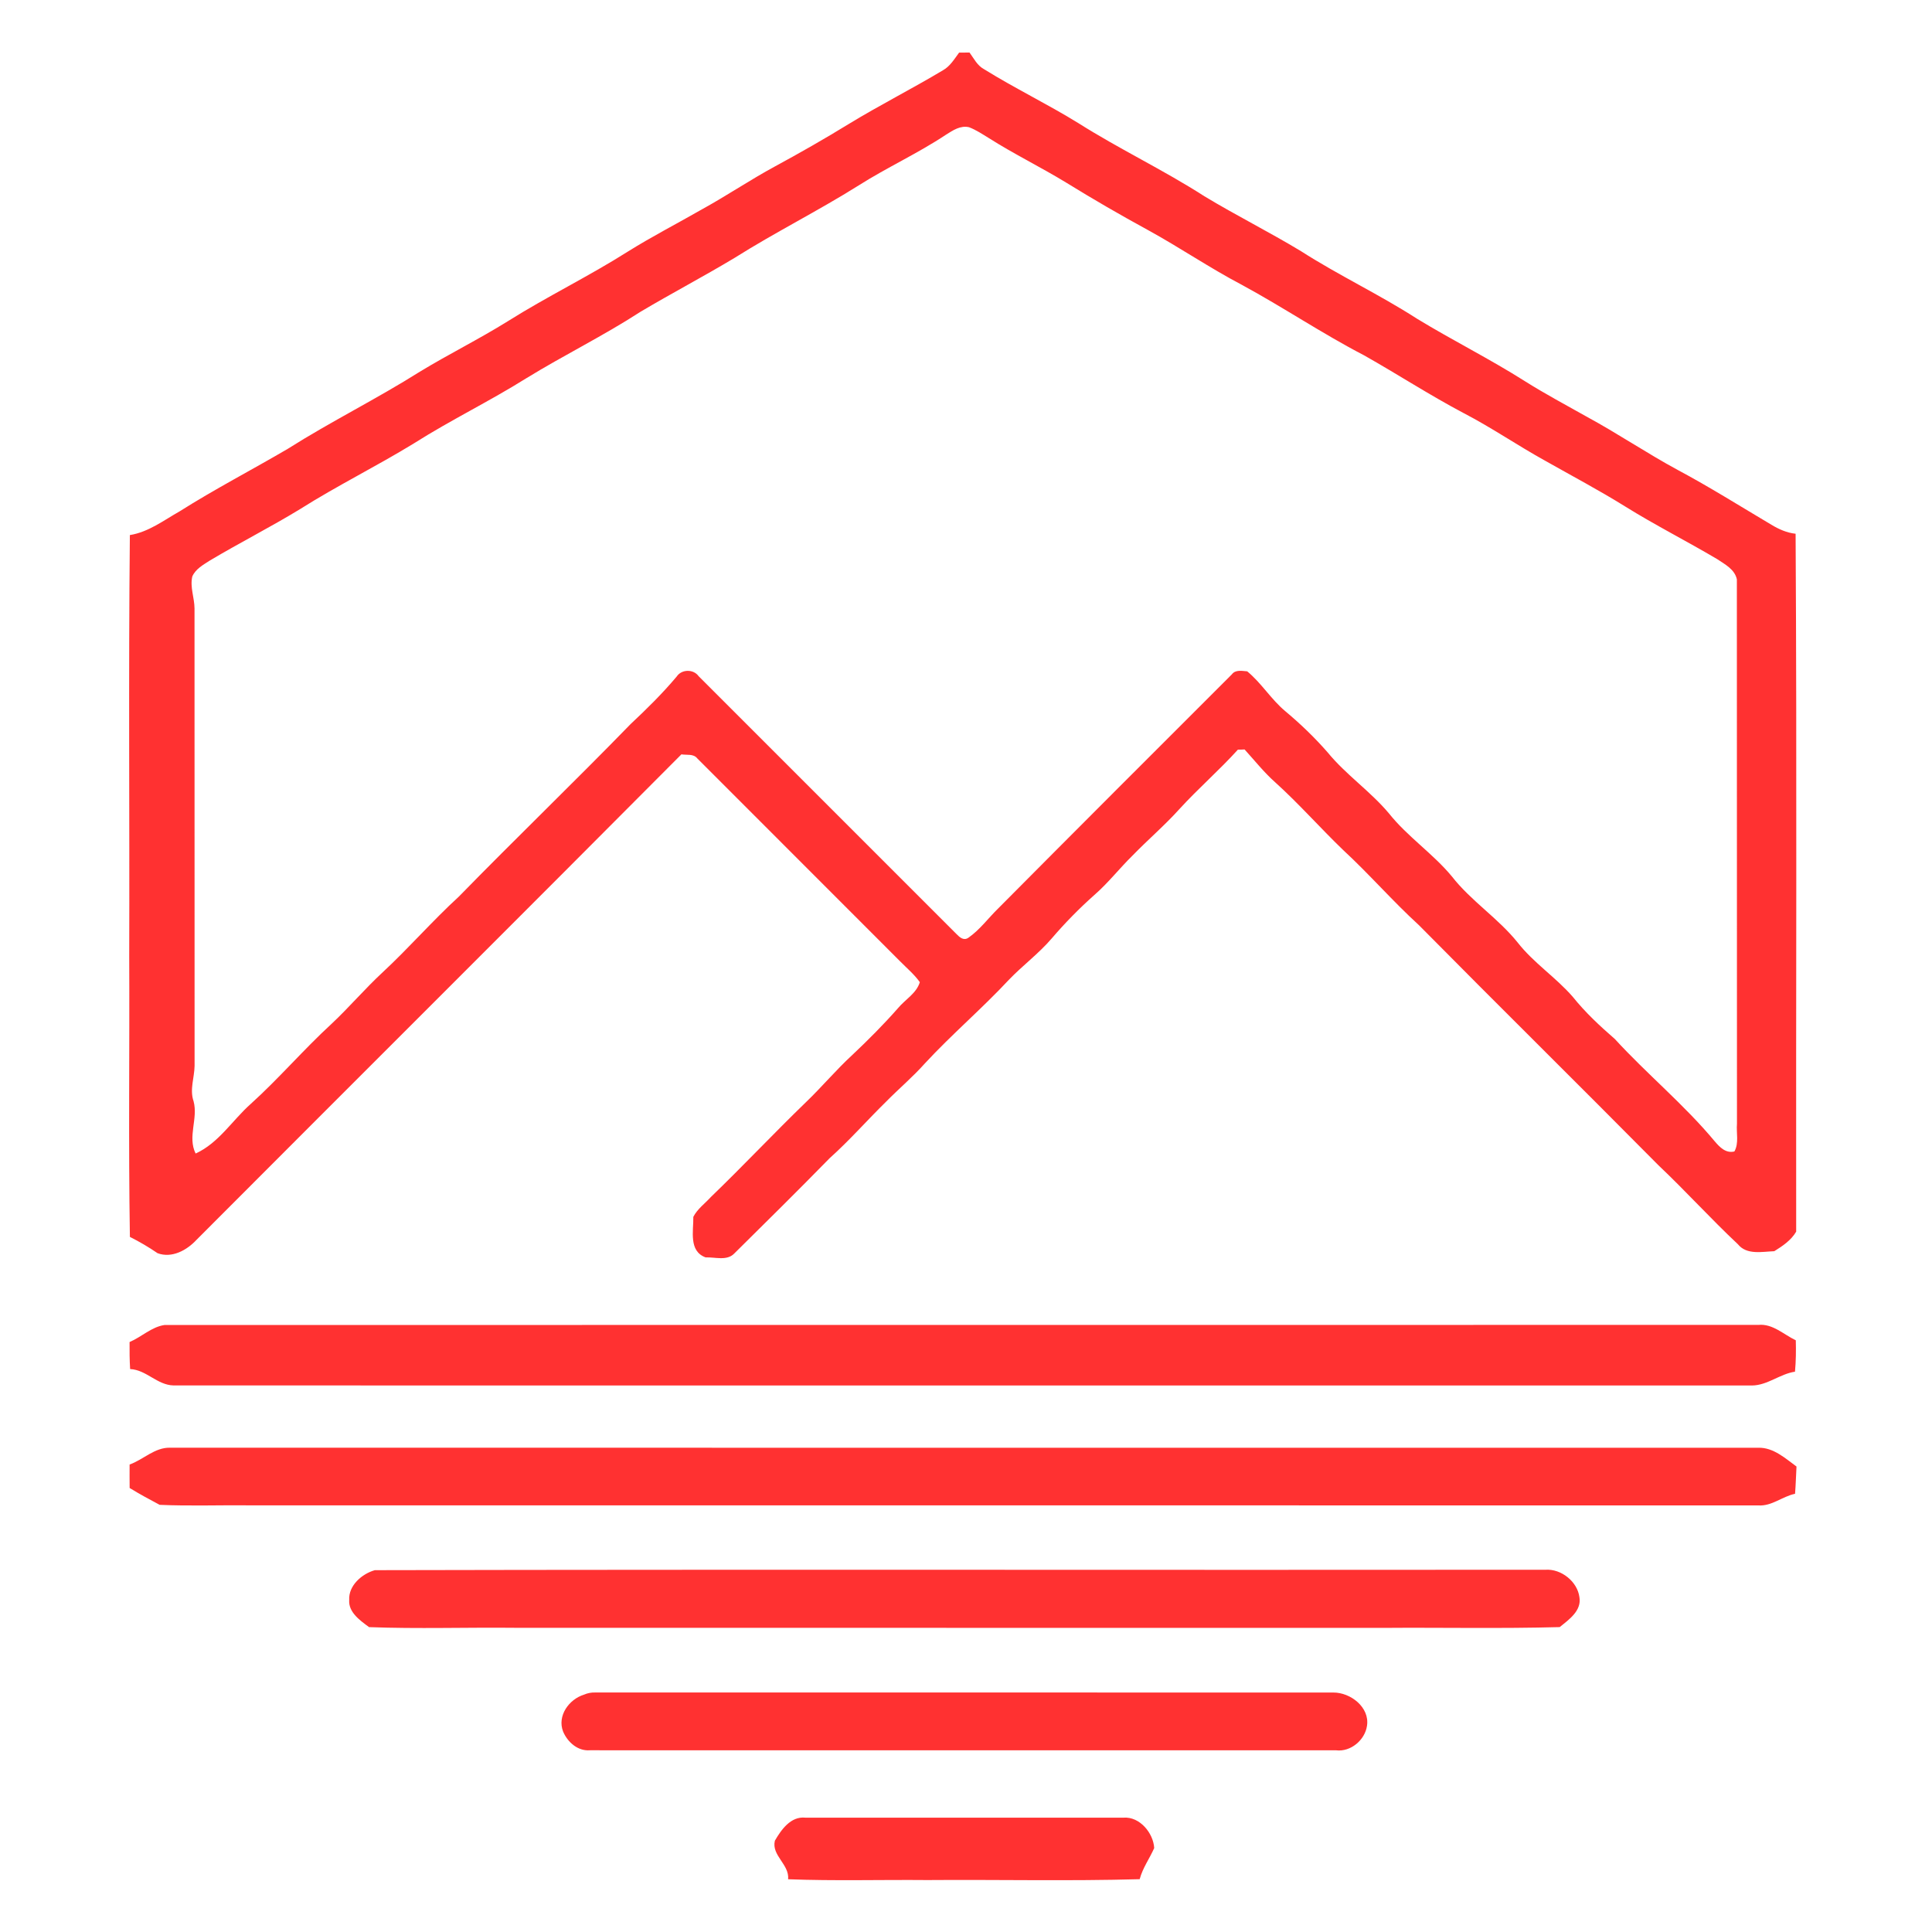
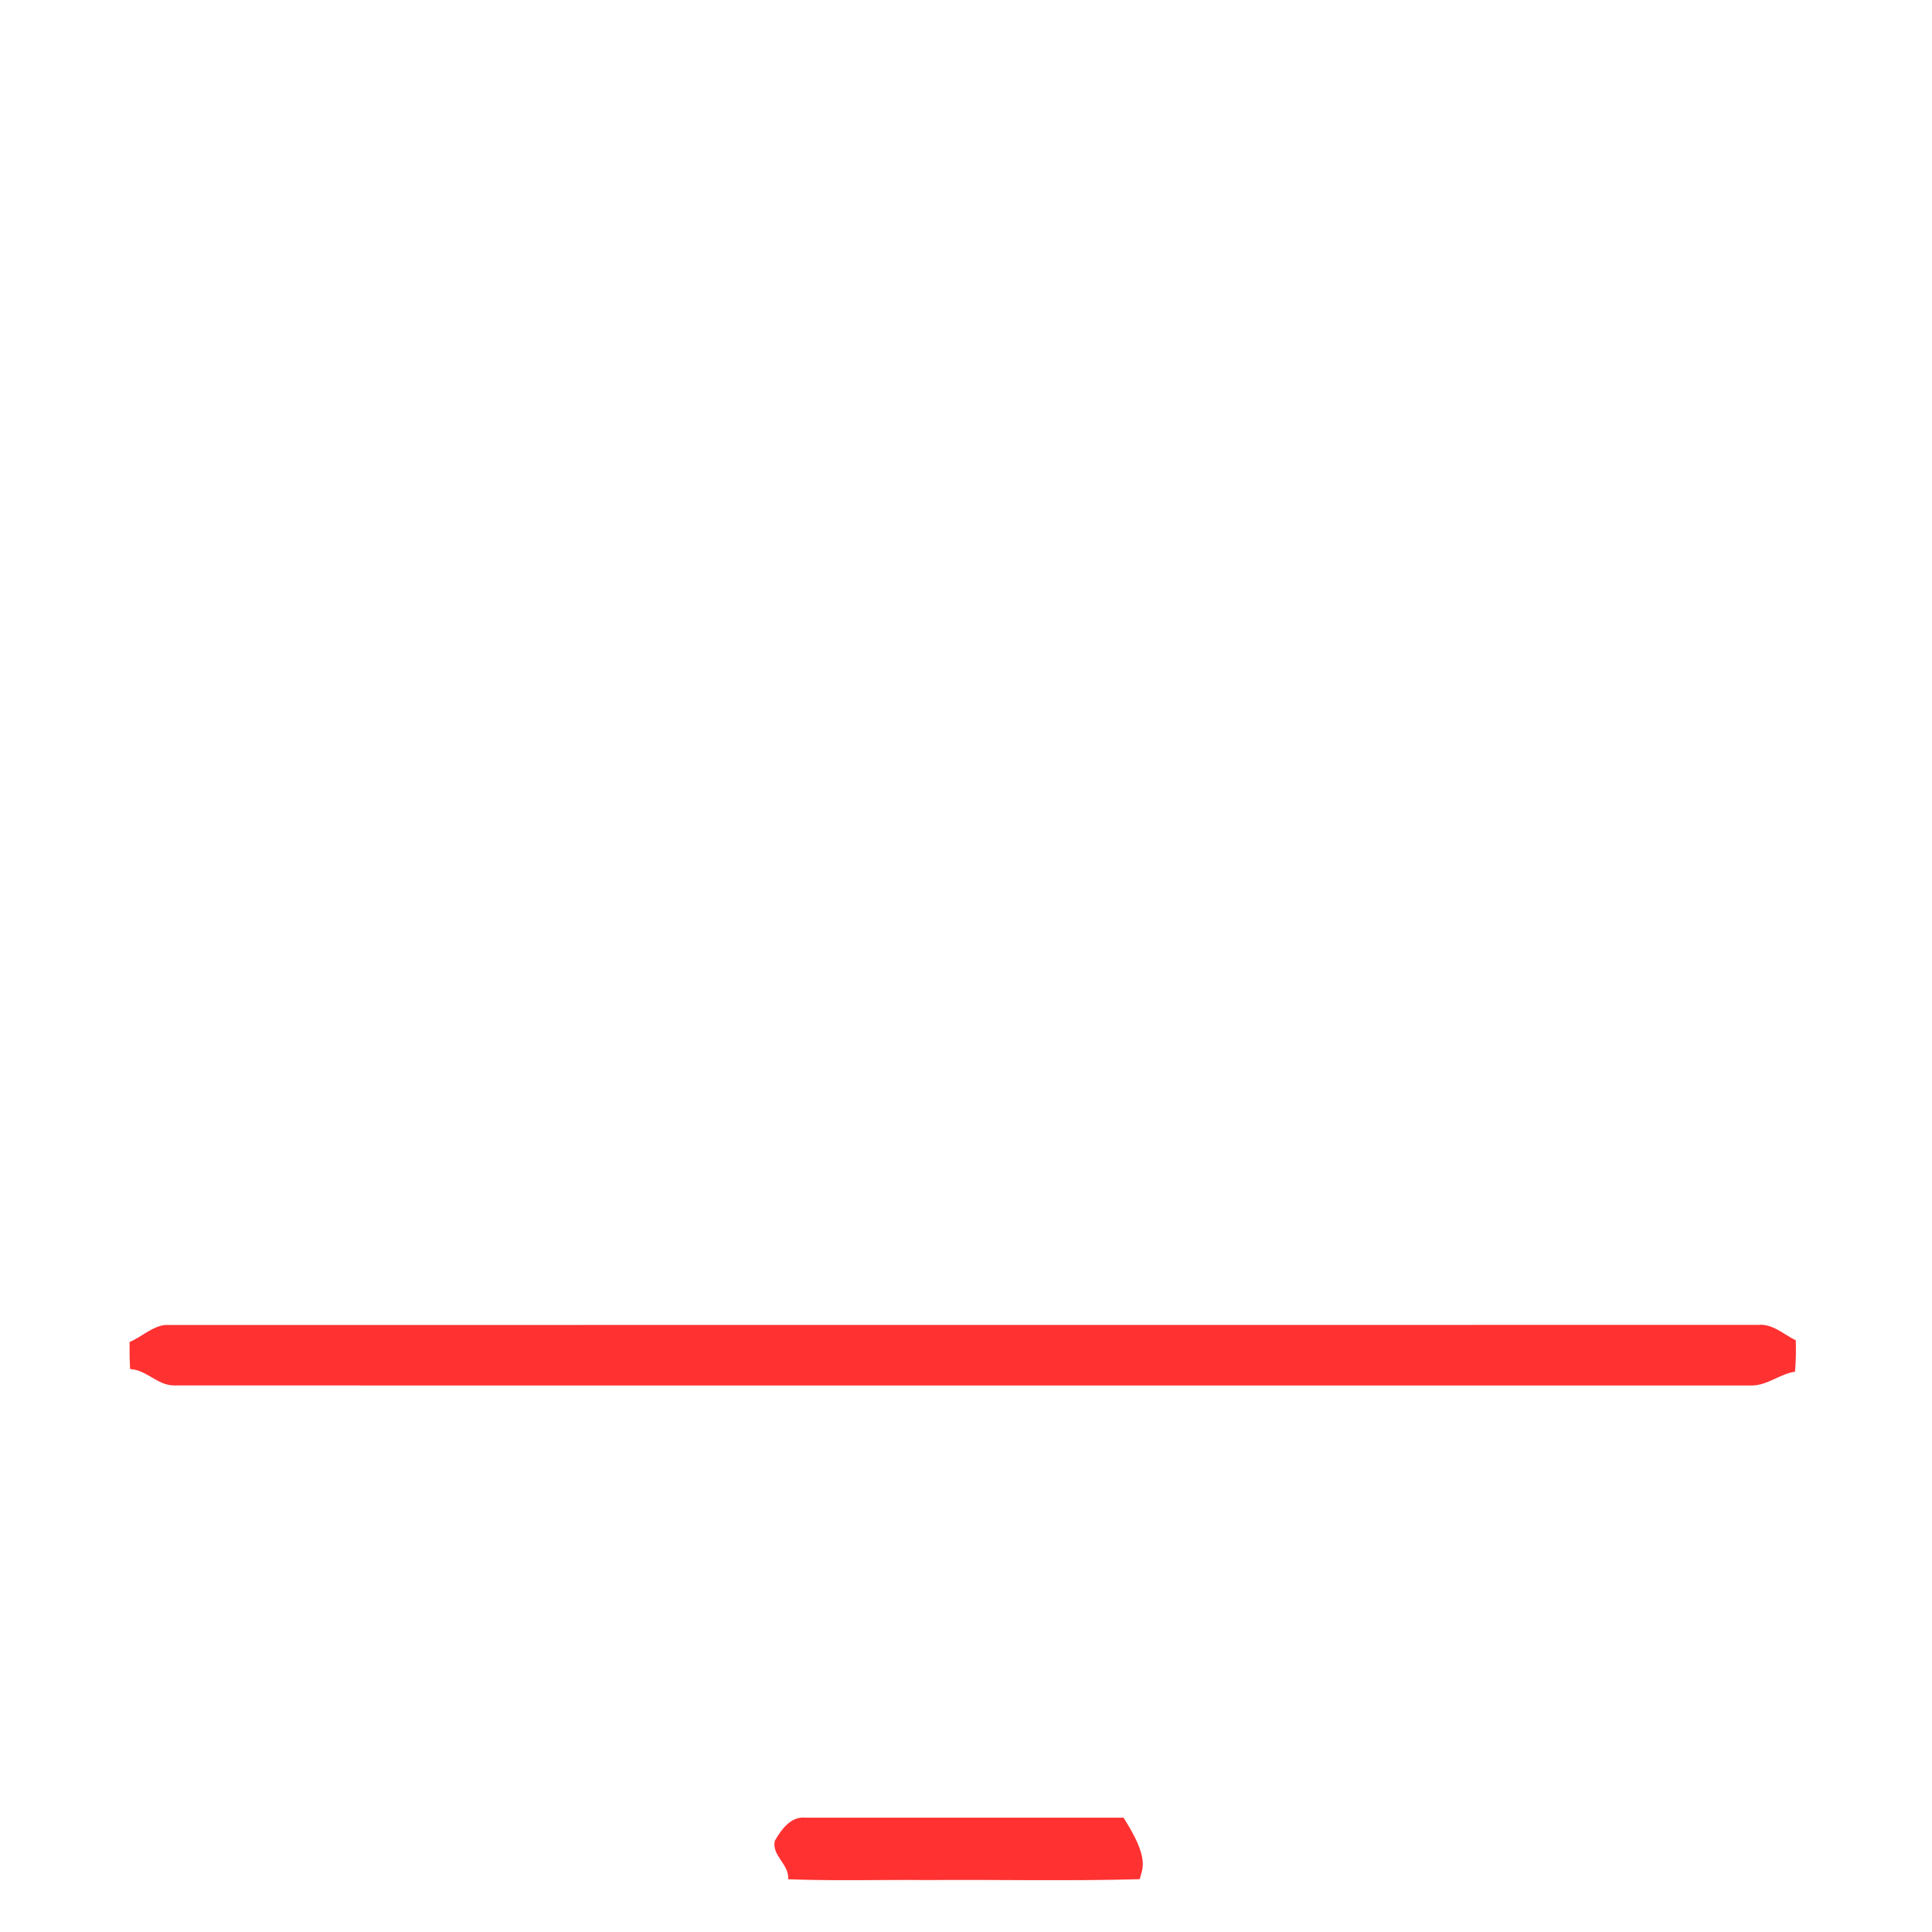
<svg xmlns="http://www.w3.org/2000/svg" version="1.1" width="600pt" height="600pt">
  <svg width="600pt" height="600pt" viewBox="0 0 600 600" version="1.1">
    <g id="SvgjsG1004">
-       <path fill="#ff3131" opacity="1.00" d=" M 297.86 16.34 C 298.94 16.35 300.02 16.34 301.10 16.32 C 302.43 18.14 303.48 20.33 305.54 21.45 C 315.09 27.39 325.25 32.29 334.82 38.19 C 347.60 46.29 361.32 52.77 374.05 60.96 C 383.89 66.90 394.19 72.05 404.03 78.00 C 415.74 85.51 428.36 91.44 440.05 98.97 C 451.09 105.70 462.68 111.47 473.60 118.40 C 479.80 122.31 486.28 125.75 492.66 129.35 C 502.31 134.57 511.40 140.74 521.04 145.95 C 530.95 151.24 540.46 157.24 550.12 162.96 C 552.42 164.36 554.93 165.47 557.64 165.76 C 558.07 238.00 557.72 310.26 557.82 382.50 C 556.25 385.19 553.61 386.96 551.02 388.57 C 547.20 388.72 542.45 389.81 539.71 386.40 C 531.27 378.48 523.49 369.87 515.08 361.92 C 490.37 336.96 465.36 312.31 440.67 287.33 C 432.48 279.85 425.22 271.45 417.07 263.93 C 409.94 257.06 403.39 249.61 396.04 242.97 C 392.54 239.86 389.65 236.20 386.52 232.75 C 385.82 232.80 385.13 232.81 384.44 232.81 C 378.65 239.22 372.10 244.88 366.28 251.26 C 361.70 256.35 356.47 260.79 351.71 265.71 C 347.66 269.67 344.18 274.19 339.89 277.92 C 335.17 282.12 330.74 286.63 326.64 291.42 C 322.60 296.14 317.58 299.84 313.30 304.30 C 304.94 313.27 295.58 321.23 287.25 330.23 C 283.48 334.47 279.13 338.12 275.16 342.16 C 269.26 347.94 263.82 354.17 257.66 359.68 C 247.88 369.67 237.94 379.50 228.00 389.32 C 225.73 391.65 222.05 390.37 219.15 390.50 C 213.81 388.57 215.39 382.28 215.32 377.90 C 216.57 375.45 218.93 373.77 220.76 371.75 C 230.78 362.10 240.30 351.96 250.30 342.29 C 255.24 337.55 259.64 332.28 264.68 327.64 C 269.60 323.00 274.38 318.21 278.85 313.13 C 281.08 310.43 284.63 308.49 285.66 305.02 C 283.92 302.57 281.59 300.64 279.50 298.51 C 258.52 277.50 237.51 256.53 216.54 235.52 C 215.35 234.01 213.28 234.56 211.62 234.27 C 161.53 284.63 111.19 334.75 61.03 385.04 C 58.02 388.29 53.37 390.84 48.93 389.19 C 46.19 387.30 43.31 385.63 40.34 384.13 C 39.87 355.10 40.27 326.04 40.13 297.00 C 40.27 253.39 39.88 209.77 40.33 166.17 C 46.10 165.25 50.80 161.62 55.76 158.82 C 66.70 151.90 78.19 145.94 89.35 139.40 C 102.74 130.92 116.98 123.89 130.38 115.44 C 139.36 109.98 148.80 105.31 157.72 99.75 C 169.92 92.08 182.91 85.79 195.08 78.07 C 202.54 73.41 210.38 69.39 218.00 65.01 C 225.69 60.78 232.96 55.86 240.68 51.68 C 248.39 47.50 256.02 43.15 263.50 38.56 C 273.11 32.69 283.19 27.61 292.85 21.82 C 295.07 20.58 296.39 18.32 297.86 16.34 M 293.82 41.81 C 285.08 47.63 275.49 51.98 266.64 57.60 C 254.06 65.50 240.74 72.14 228.18 80.06 C 218.53 85.86 208.56 91.09 198.89 96.84 C 187.41 104.28 175.11 110.31 163.46 117.46 C 152.10 124.59 139.99 130.44 128.65 137.63 C 117.00 144.78 104.71 150.82 93.16 158.13 C 83.97 163.73 74.36 168.60 65.12 174.11 C 63.08 175.43 60.75 176.69 59.72 179.03 C 58.95 182.35 60.40 185.66 60.41 188.99 C 60.42 236.33 60.41 283.67 60.43 331.01 C 60.37 334.69 58.85 338.35 60.12 342.01 C 61.58 347.45 58.17 352.98 60.75 358.24 C 67.91 354.99 72.13 347.94 77.85 342.85 C 86.61 334.94 94.28 325.94 102.97 317.96 C 108.47 312.80 113.36 307.02 118.90 301.90 C 127.02 294.36 134.30 285.96 142.47 278.48 C 160.09 260.43 178.27 242.94 195.86 224.85 C 200.86 220.17 205.74 215.36 210.15 210.11 C 211.67 207.80 215.36 207.74 216.96 209.99 C 243.67 236.67 270.33 263.39 297.04 290.07 C 298.03 291.09 299.25 292.22 300.72 291.24 C 304.33 288.73 306.93 285.10 310.06 282.06 C 334.16 257.79 358.36 233.61 382.56 209.43 C 383.68 207.91 385.72 208.36 387.33 208.49 C 391.76 212.13 394.74 217.18 399.15 220.86 C 403.85 224.79 408.29 229.05 412.32 233.67 C 418.02 240.63 425.59 245.73 431.37 252.63 C 437.13 259.86 444.96 265.04 450.86 272.14 C 456.84 279.82 465.22 285.11 471.31 292.69 C 476.28 299.05 483.15 303.49 488.43 309.56 C 492.30 314.40 496.83 318.61 501.50 322.67 C 511.51 333.60 523.06 343.06 532.55 354.48 C 534.12 356.31 535.96 358.23 538.63 357.60 C 540.10 355.00 539.18 351.85 539.43 349.00 C 539.39 292.65 539.44 236.29 539.40 179.94 C 538.76 176.82 535.71 175.27 533.30 173.65 C 523.83 168.04 514.00 163.08 504.66 157.26 C 496.58 152.23 488.15 147.78 479.87 143.09 C 471.33 138.37 463.28 132.83 454.62 128.33 C 444.05 122.75 434.02 116.22 423.62 110.35 C 410.62 103.60 398.46 95.39 385.59 88.42 C 375.64 83.19 366.35 76.84 356.50 71.44 C 347.94 66.77 339.50 61.89 331.21 56.77 C 323.29 51.93 314.93 47.86 307.10 42.89 C 305.10 41.67 303.14 40.34 300.94 39.51 C 298.26 38.89 295.96 40.47 293.82 41.81 Z" />
      <path fill="#ff3131" opacity="1.00" d=" M 40.24 416.78 C 43.94 415.22 47.08 412.06 51.11 411.49 C 216.09 411.44 381.08 411.50 546.07 411.46 C 550.53 411.02 553.92 414.45 557.70 416.24 C 557.79 419.49 557.75 422.74 557.45 425.99 C 552.77 426.68 548.93 430.23 544.08 430.28 C 380.68 430.26 217.29 430.30 53.89 430.26 C 48.81 430.15 45.40 425.37 40.41 425.18 C 40.24 422.38 40.21 419.57 40.24 416.78 Z" />
-       <path fill="#ff3131" opacity="1.00" d=" M 40.25 454.82 C 44.55 453.29 48.09 449.44 52.90 449.60 C 217.30 449.63 381.70 449.60 546.10 449.61 C 550.74 449.51 554.39 452.86 557.92 455.44 C 557.77 458.26 557.69 461.09 557.47 463.91 C 553.53 464.72 550.25 467.81 546.08 467.52 C 390.06 467.49 234.03 467.52 78.00 467.51 C 68.53 467.38 59.03 467.76 49.58 467.34 C 46.44 465.66 43.29 463.98 40.26 462.11 C 40.25 459.68 40.22 457.25 40.25 454.82 Z" />
-       <path fill="#ff3131" opacity="1.00" d=" M 116.41 487.63 C 237.60 487.36 358.81 487.62 480.00 487.50 C 484.87 487.18 489.86 491.17 490.50 495.99 C 491.25 500.21 487.25 502.99 484.37 505.31 C 465.94 505.82 447.45 505.41 429.00 505.56 C 339.33 505.52 249.67 505.57 160.00 505.53 C 144.88 505.37 129.73 505.89 114.62 505.32 C 111.87 503.29 108.16 500.71 108.45 496.89 C 108.19 492.40 112.42 488.75 116.41 487.63 Z" />
-       <path fill="#ff3131" opacity="1.00" d=" M 181.36 526.29 C 182.49 525.80 183.68 525.57 184.91 525.62 C 261.30 525.64 337.69 525.60 414.08 525.63 C 419.40 525.60 425.43 530.20 424.53 535.98 C 423.90 540.37 419.46 544.15 414.91 543.57 C 337.68 543.56 260.44 543.59 183.20 543.56 C 179.44 543.88 176.26 541.03 174.87 537.74 C 172.99 532.85 176.70 527.74 181.36 526.29 Z" />
-       <path fill="#ff3131" opacity="1.00" d=" M 240.64 571.65 C 242.63 568.22 245.58 564.02 250.10 564.49 C 283.04 564.48 315.98 564.49 348.92 564.49 C 353.97 564.11 358.18 569.28 358.45 573.93 C 357.02 577.18 354.86 580.11 353.94 583.60 C 331.98 584.22 309.98 583.70 288.00 583.87 C 273.59 583.74 259.17 584.17 244.76 583.62 C 245.20 579.00 239.54 576.26 240.64 571.65 Z" />
+       <path fill="#ff3131" opacity="1.00" d=" M 240.64 571.65 C 242.63 568.22 245.58 564.02 250.10 564.49 C 283.04 564.48 315.98 564.49 348.92 564.49 C 357.02 577.18 354.86 580.11 353.94 583.60 C 331.98 584.22 309.98 583.70 288.00 583.87 C 273.59 583.74 259.17 584.17 244.76 583.62 C 245.20 579.00 239.54 576.26 240.64 571.65 Z" />
    </g>
  </svg>
  <style>@media (prefers-color-scheme: light) { :root { filter: none; } }
@media (prefers-color-scheme: dark) { :root { filter: none; } }
</style>
</svg>